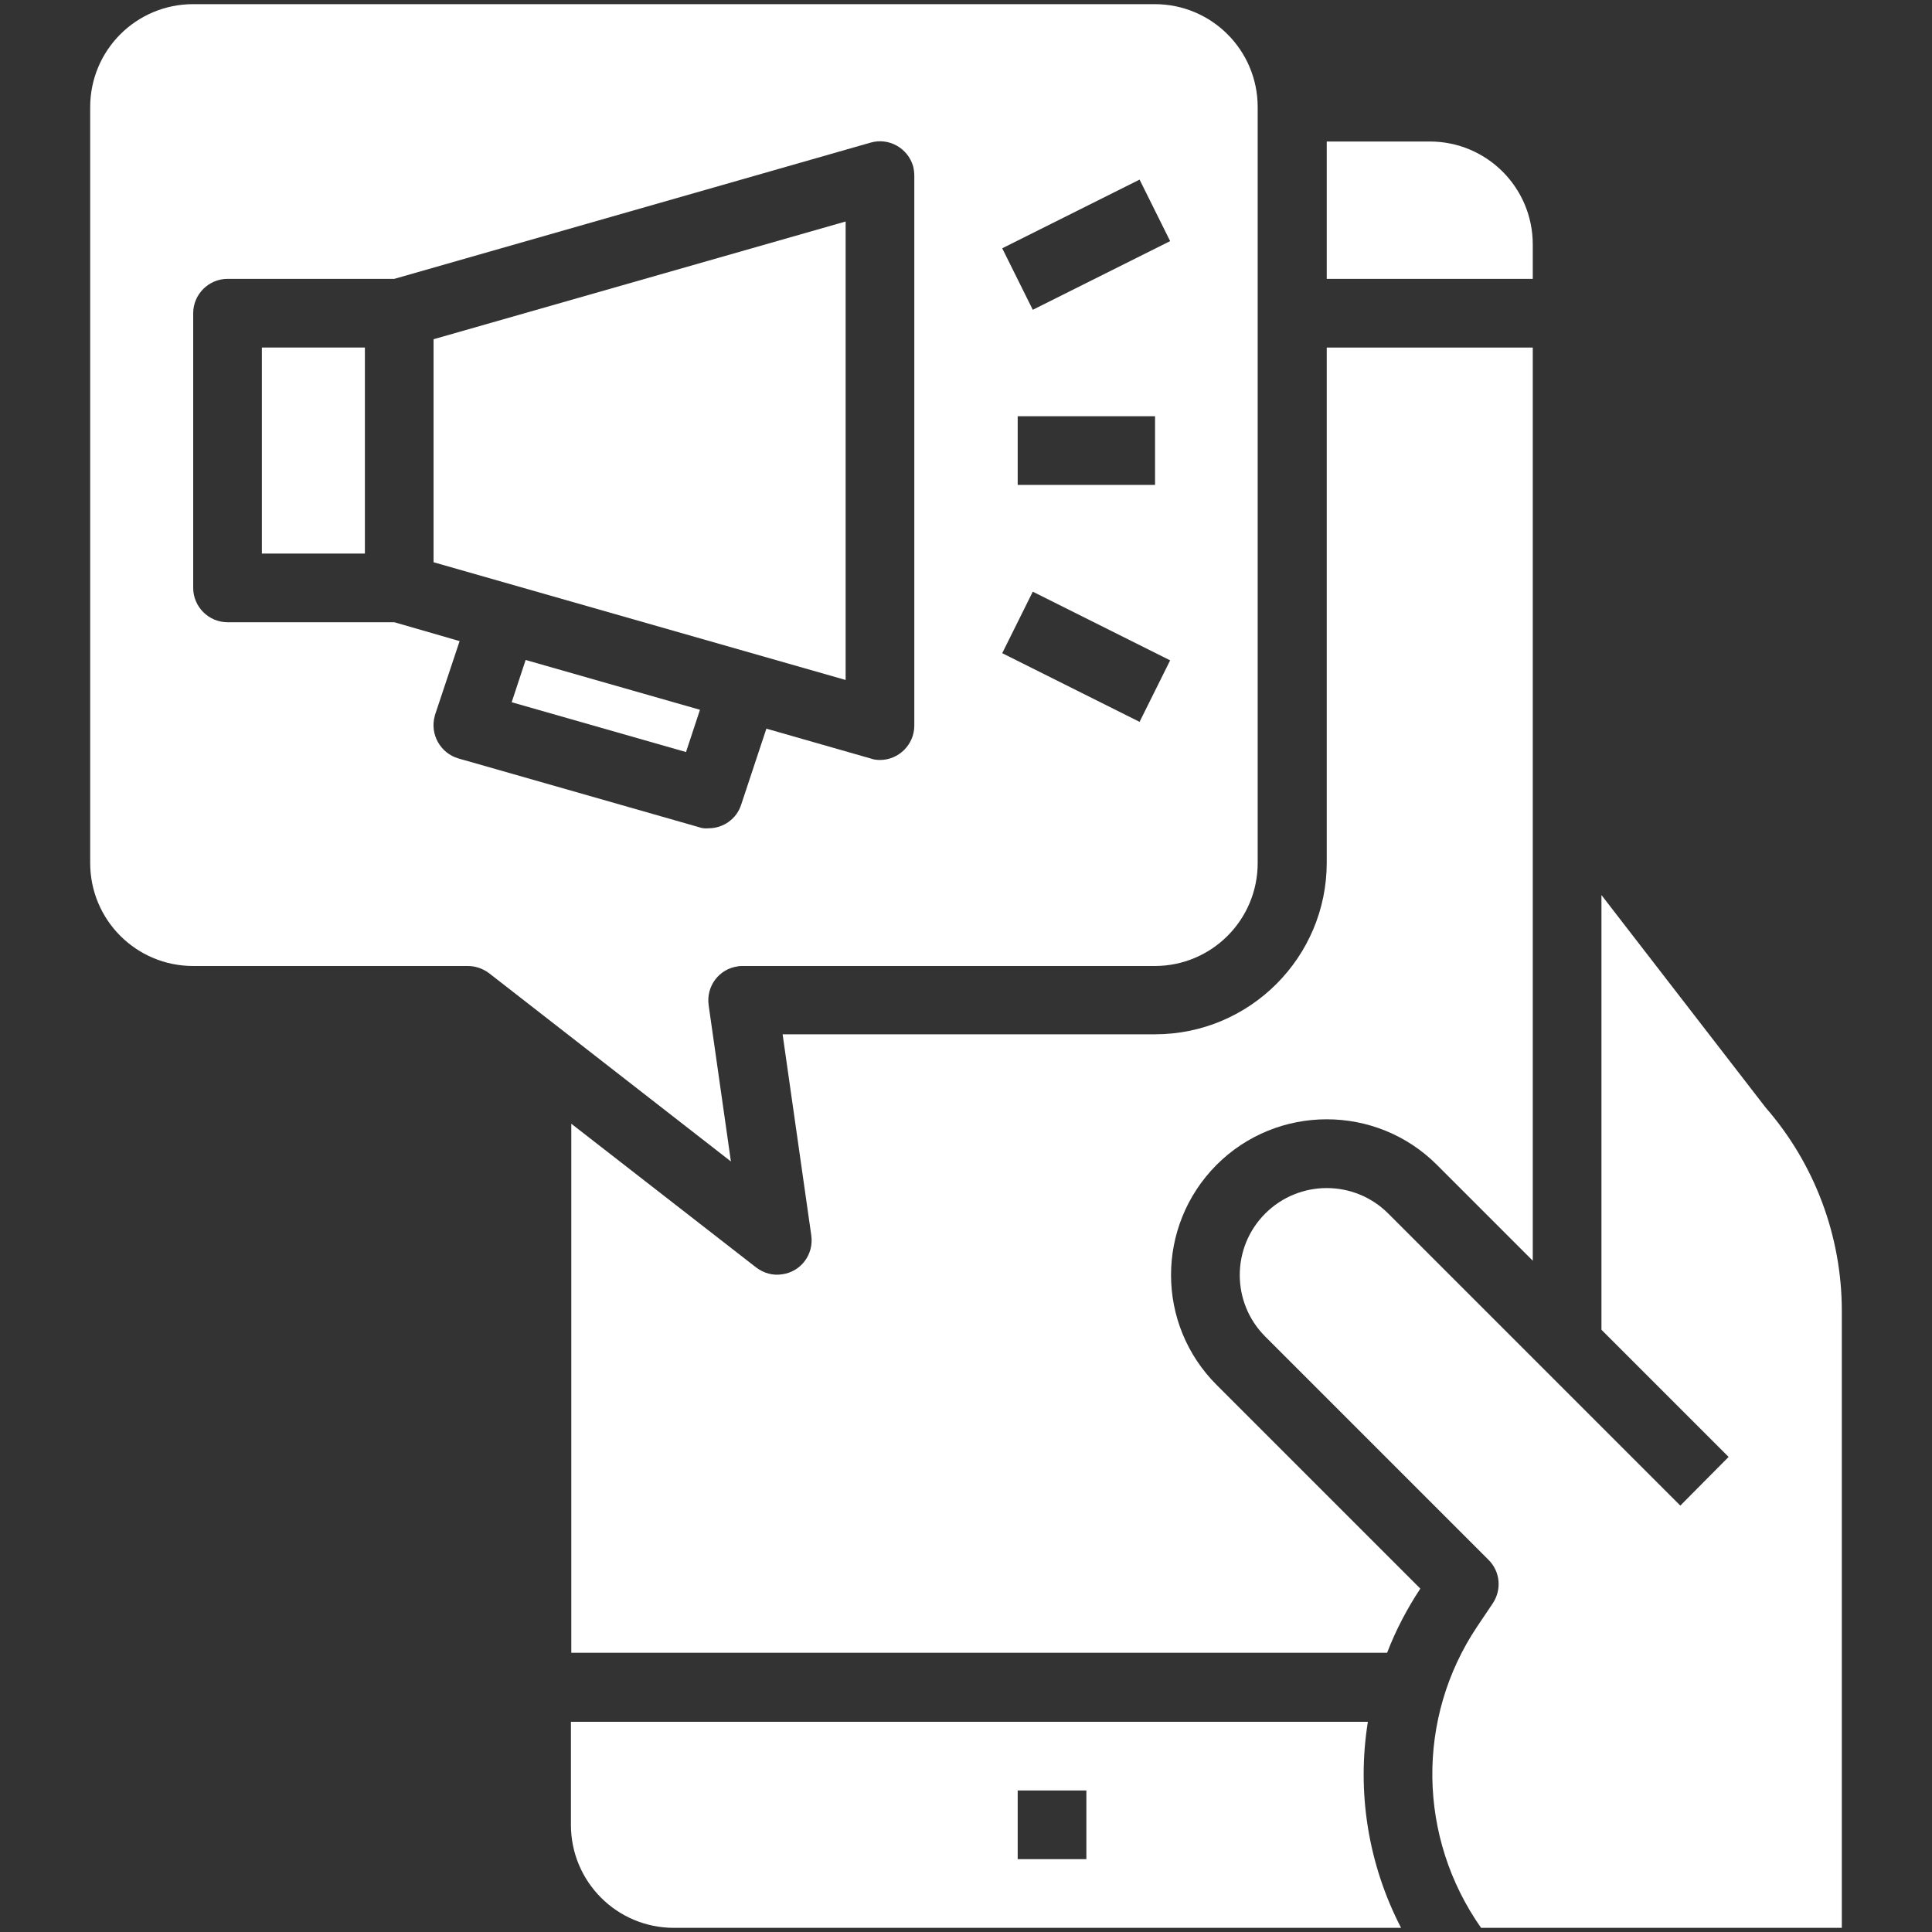
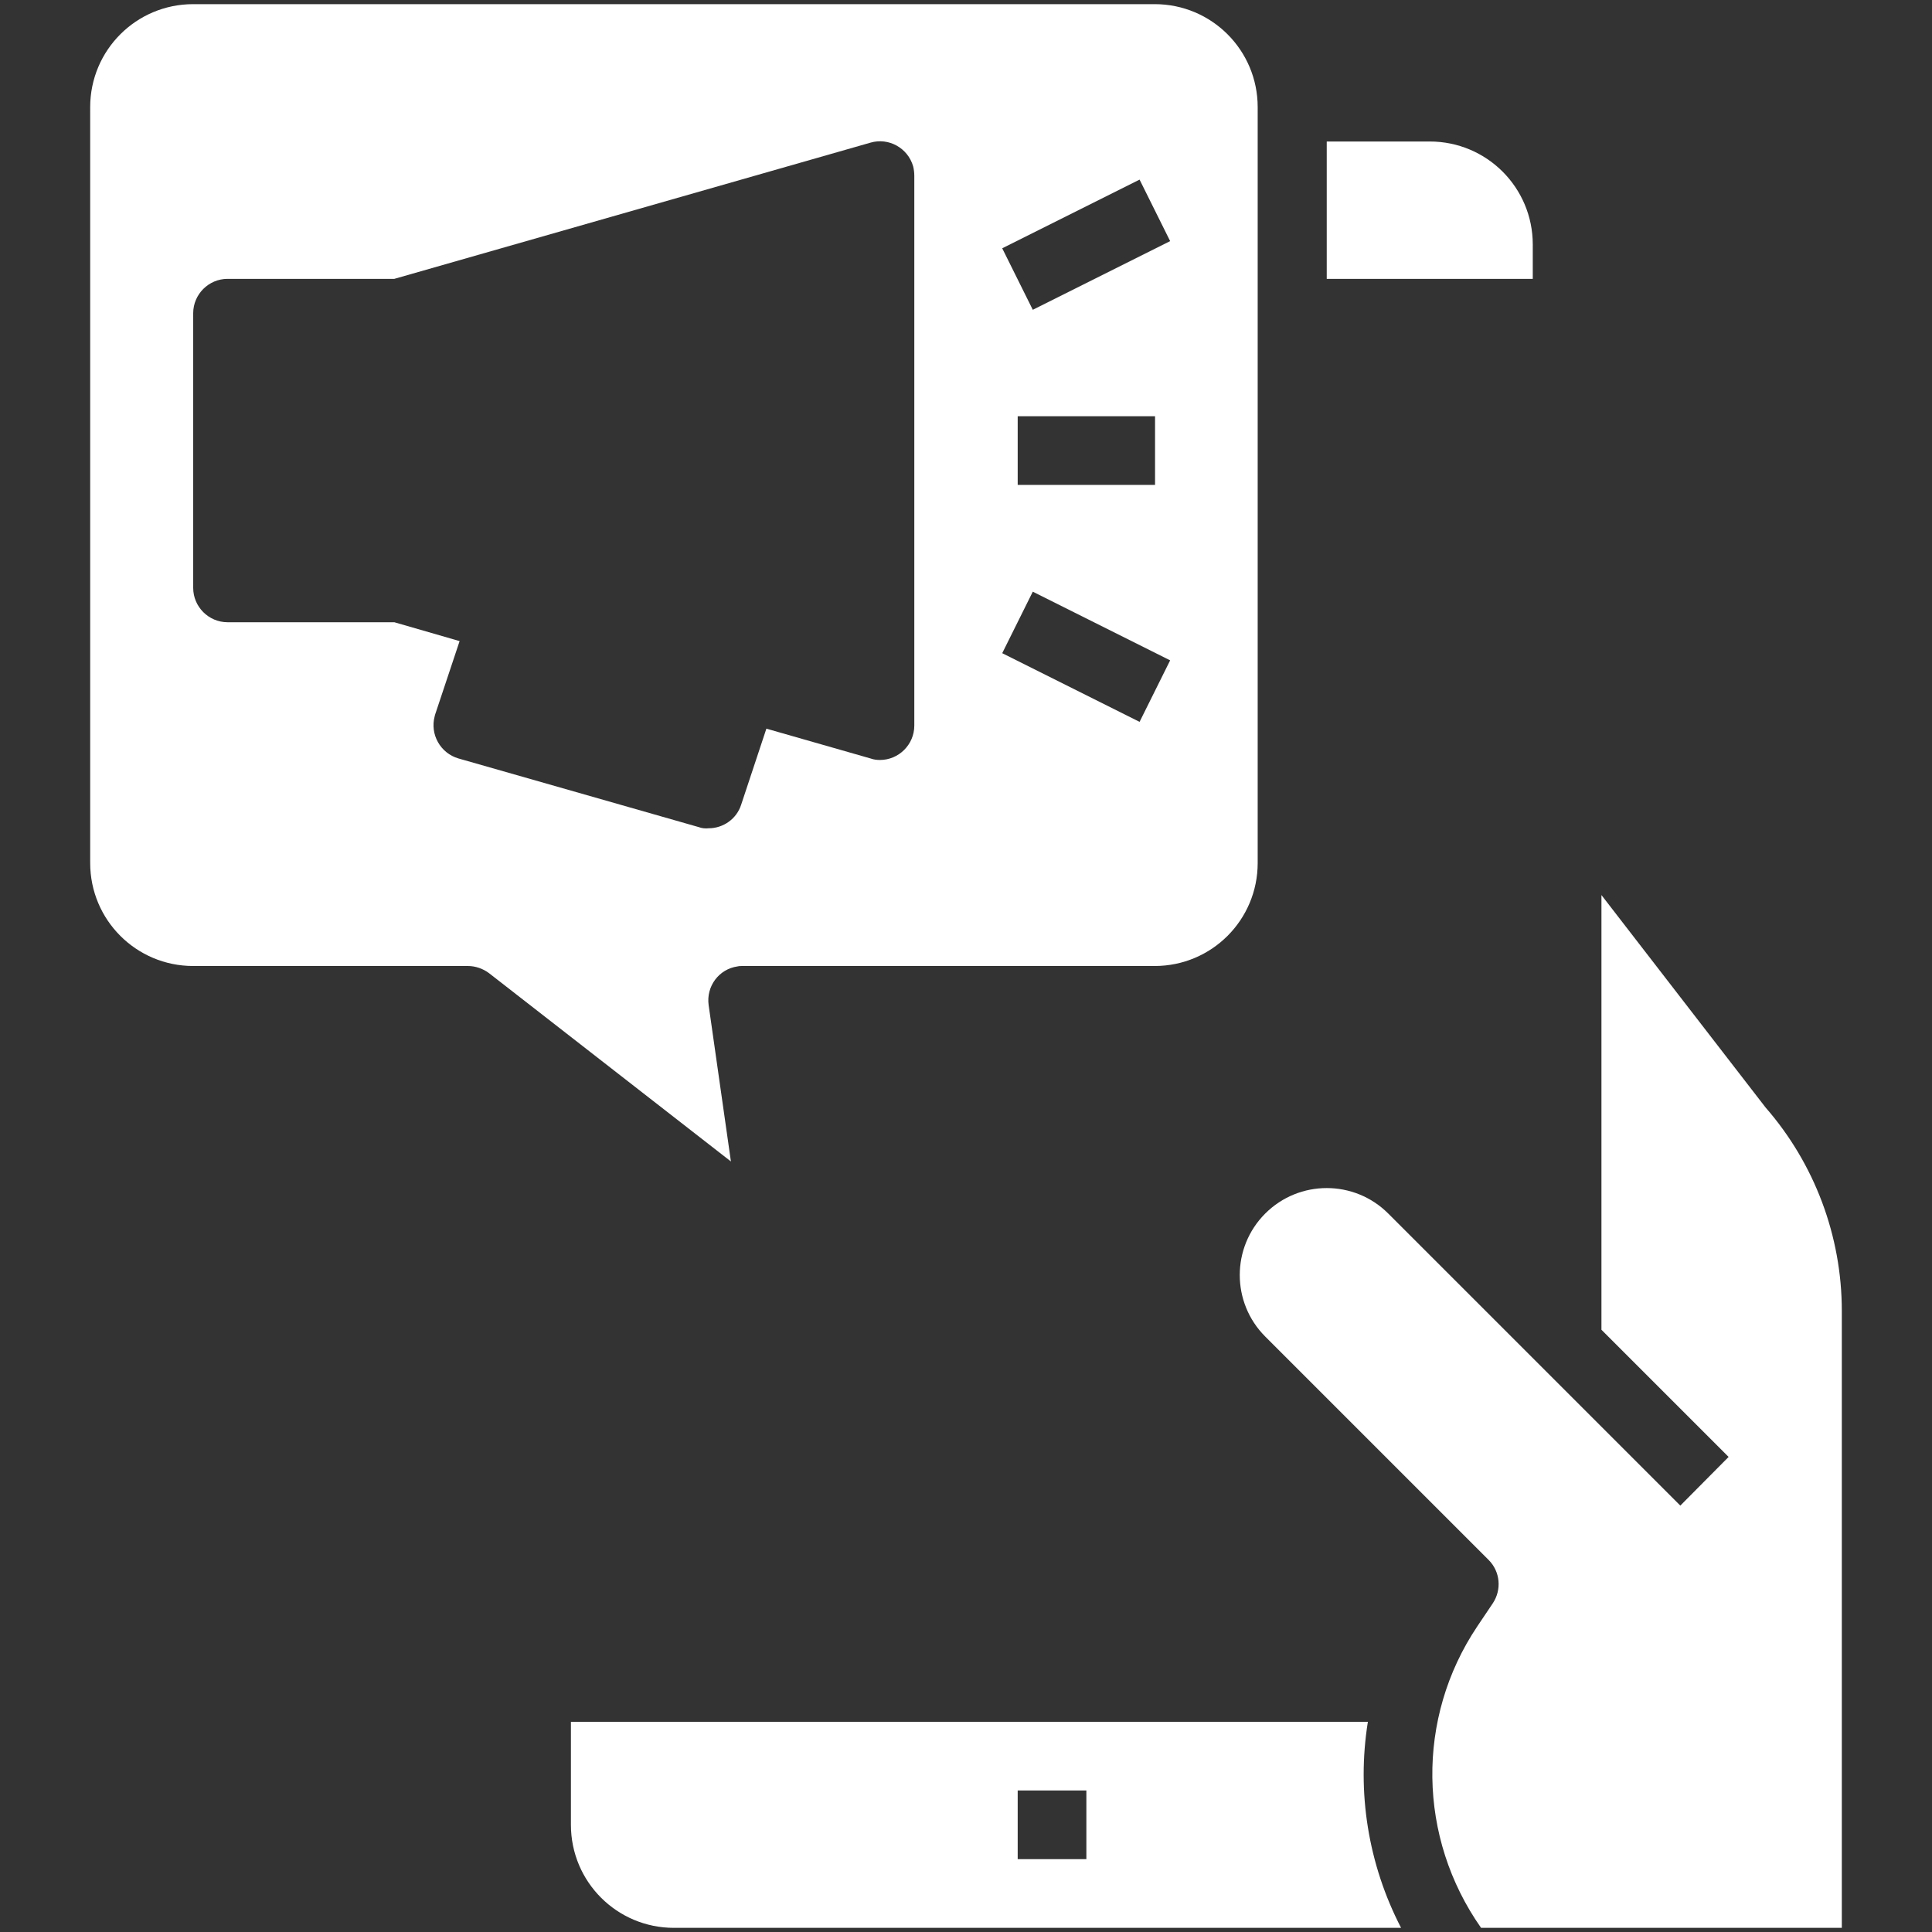
<svg xmlns="http://www.w3.org/2000/svg" version="1.1" id="Layer_1" x="0px" y="0px" viewBox="0 0 512 512" style="enable-background:new 0 0 512 512;" xml:space="preserve">
  <rect x="0" y="0" width="512" height="512" fill="#333333" stroke="none" />
  <style type="text/css">
	.st0{fill:#FFFFFF;}
</style>
  <g id="Solid">
-     <path class="st0" d="M135.6,186.1l46.2,13.2l3.7-11.2l-46.2-13.2L135.6,186.1z" />
-     <path class="st0" d="M224.1,58.7L114.9,89.9V149l109.2,31.2V58.7z" />
-     <path class="st0" d="M69.4,92.1h27.3v54.6H69.4V92.1z" />
    <path class="st0" d="M406.2,64.8c0-15.1-12.2-27.3-27.3-27.3h-27.3v36.4h54.6V64.8z" />
    <path class="st0" d="M362.5,456.3H151.3v27.3c0,15.1,12.2,27.3,27.3,27.3h192.7C362.6,494.1,359.5,475,362.5,456.3z M287.9,492.7   h-18.2v-18.2h18.2V492.7z" />
    <path class="st0" d="M467.9,293.5l-43.5-56.3v115.2l33.7,33.7L445.3,399l-77.4-77.4c-9-9-23.6-9-32.6,0s-9,23.6,0,32.6l0,0   l59.2,59.2c3.1,3.1,3.5,7.9,1.1,11.5l-4.1,6.1c-16.3,24.3-15.8,56,1,79.9h95.6V347.4C488.1,327.6,480.9,308.4,467.9,293.5   L467.9,293.5z" />
-     <path class="st0" d="M322.4,308.7c16.1-16.1,42.3-16.1,58.4,0c0,0,0,0,0,0l25.4,25.4v-242h-54.6v136.5c0,25.1-20.4,45.5-45.5,45.5   h-98.7l7.6,53.3c0.7,5-2.7,9.6-7.7,10.3c-2.5,0.4-4.9-0.3-6.9-1.8l-49-38.1v140.2h216.2c2.3-6,5.3-11.7,8.8-17l-53.9-53.9   C306.3,351,306.3,324.9,322.4,308.7z" />
    <path class="st0" d="M187.8,266.4c-0.7-5,2.7-9.6,7.7-10.3c0.4-0.1,0.9-0.1,1.3-0.1h109.2c15.1,0,27.3-12.2,27.3-27.3V28.4   c0-15.1-12.2-27.3-27.3-27.3H51.2c-15.1,0-27.3,12.2-27.3,27.3v200.3c0,15.1,12.2,27.3,27.3,27.3H124c2,0,4,0.7,5.6,1.9l64.1,49.9   L187.8,266.4z M302,47.6l8.1,16.3l-36.4,18.2l-8.1-16.3L302,47.6z M306.1,110.3v18.2h-36.4v-18.2L306.1,110.3z M273.7,156.8   l36.4,18.2l-8.1,16.3l-36.4-18.2L273.7,156.8z M185.2,219.2L121.5,201c-4.8-1.4-7.6-6.4-6.3-11.2c0-0.1,0.1-0.3,0.1-0.4l6.5-19.5   l-17.3-5H60.3c-5,0-9.1-4.1-9.1-9.1V83c0-5,4.1-9.1,9.1-9.1h44.2l126.2-36.1c4.8-1.4,9.9,1.4,11.3,6.3c0.2,0.8,0.3,1.7,0.3,2.5   v145.7c0,5-4.1,9.1-9.1,9.1c-0.8,0-1.7-0.1-2.5-0.4l-27.6-7.9l-6.7,20.2c-1.2,3.7-4.7,6.2-8.6,6.2   C186.9,219.6,186,219.5,185.2,219.2L185.2,219.2z" />
  </g>
</svg>